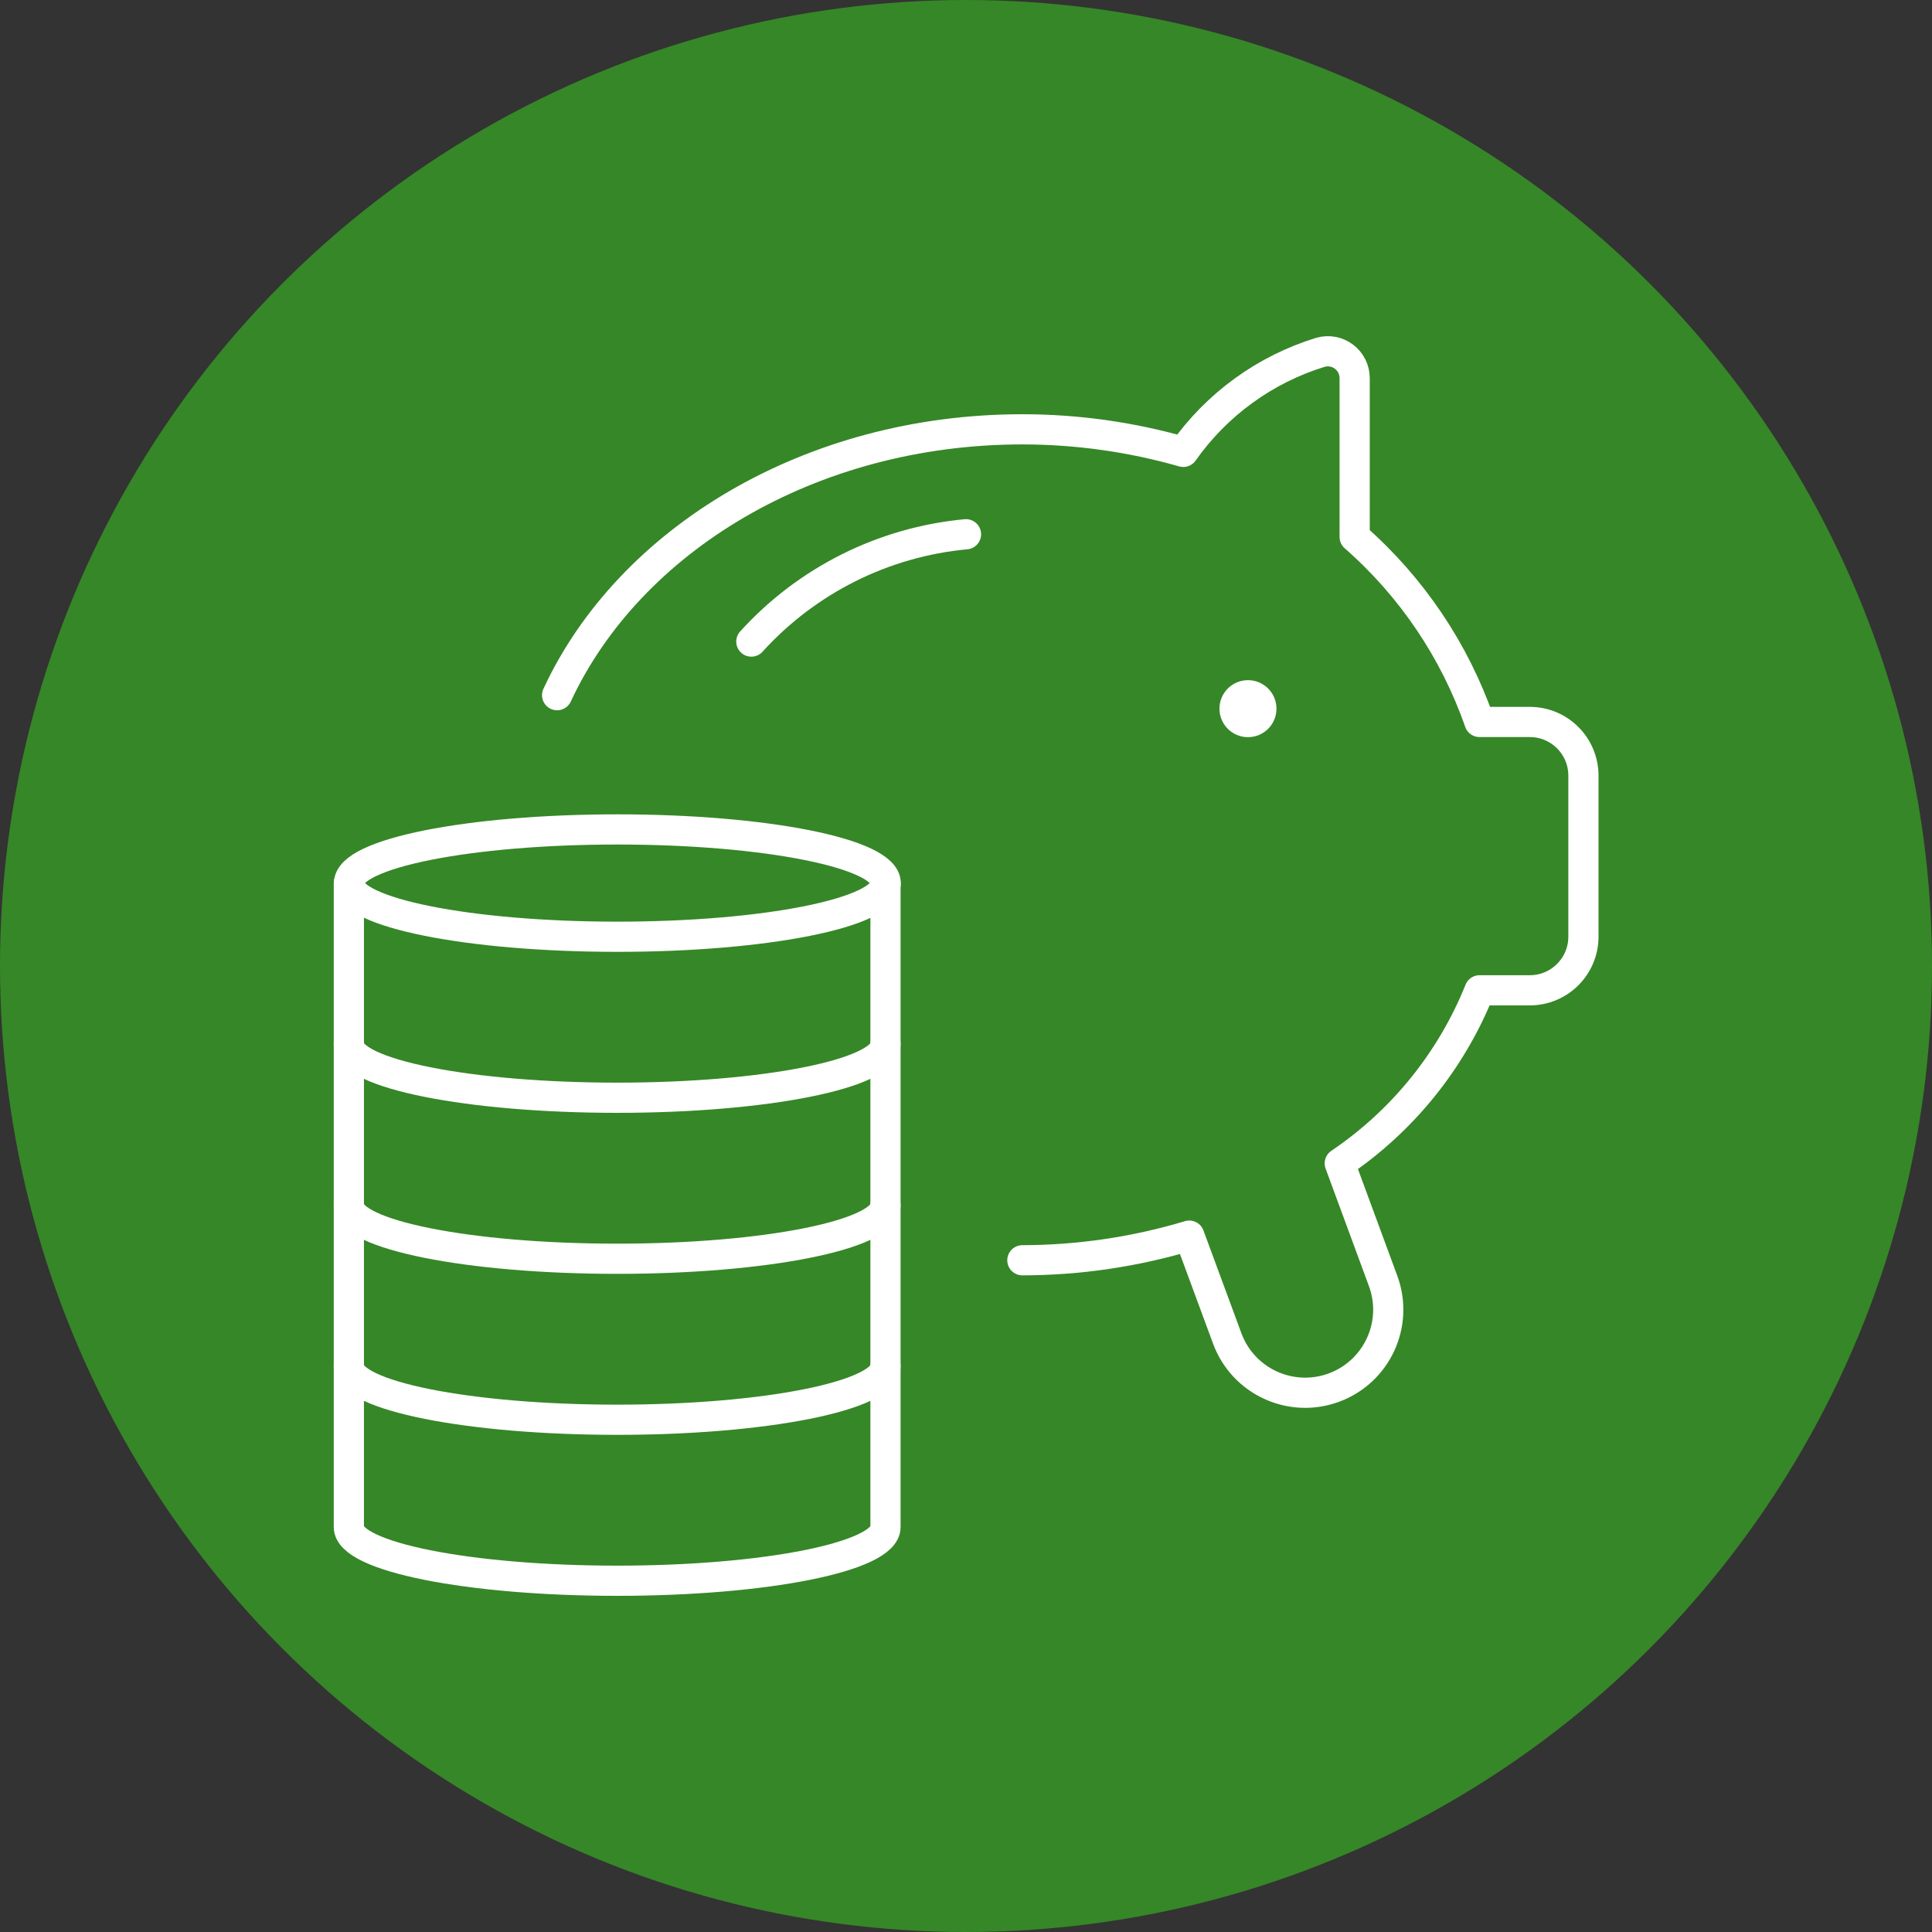
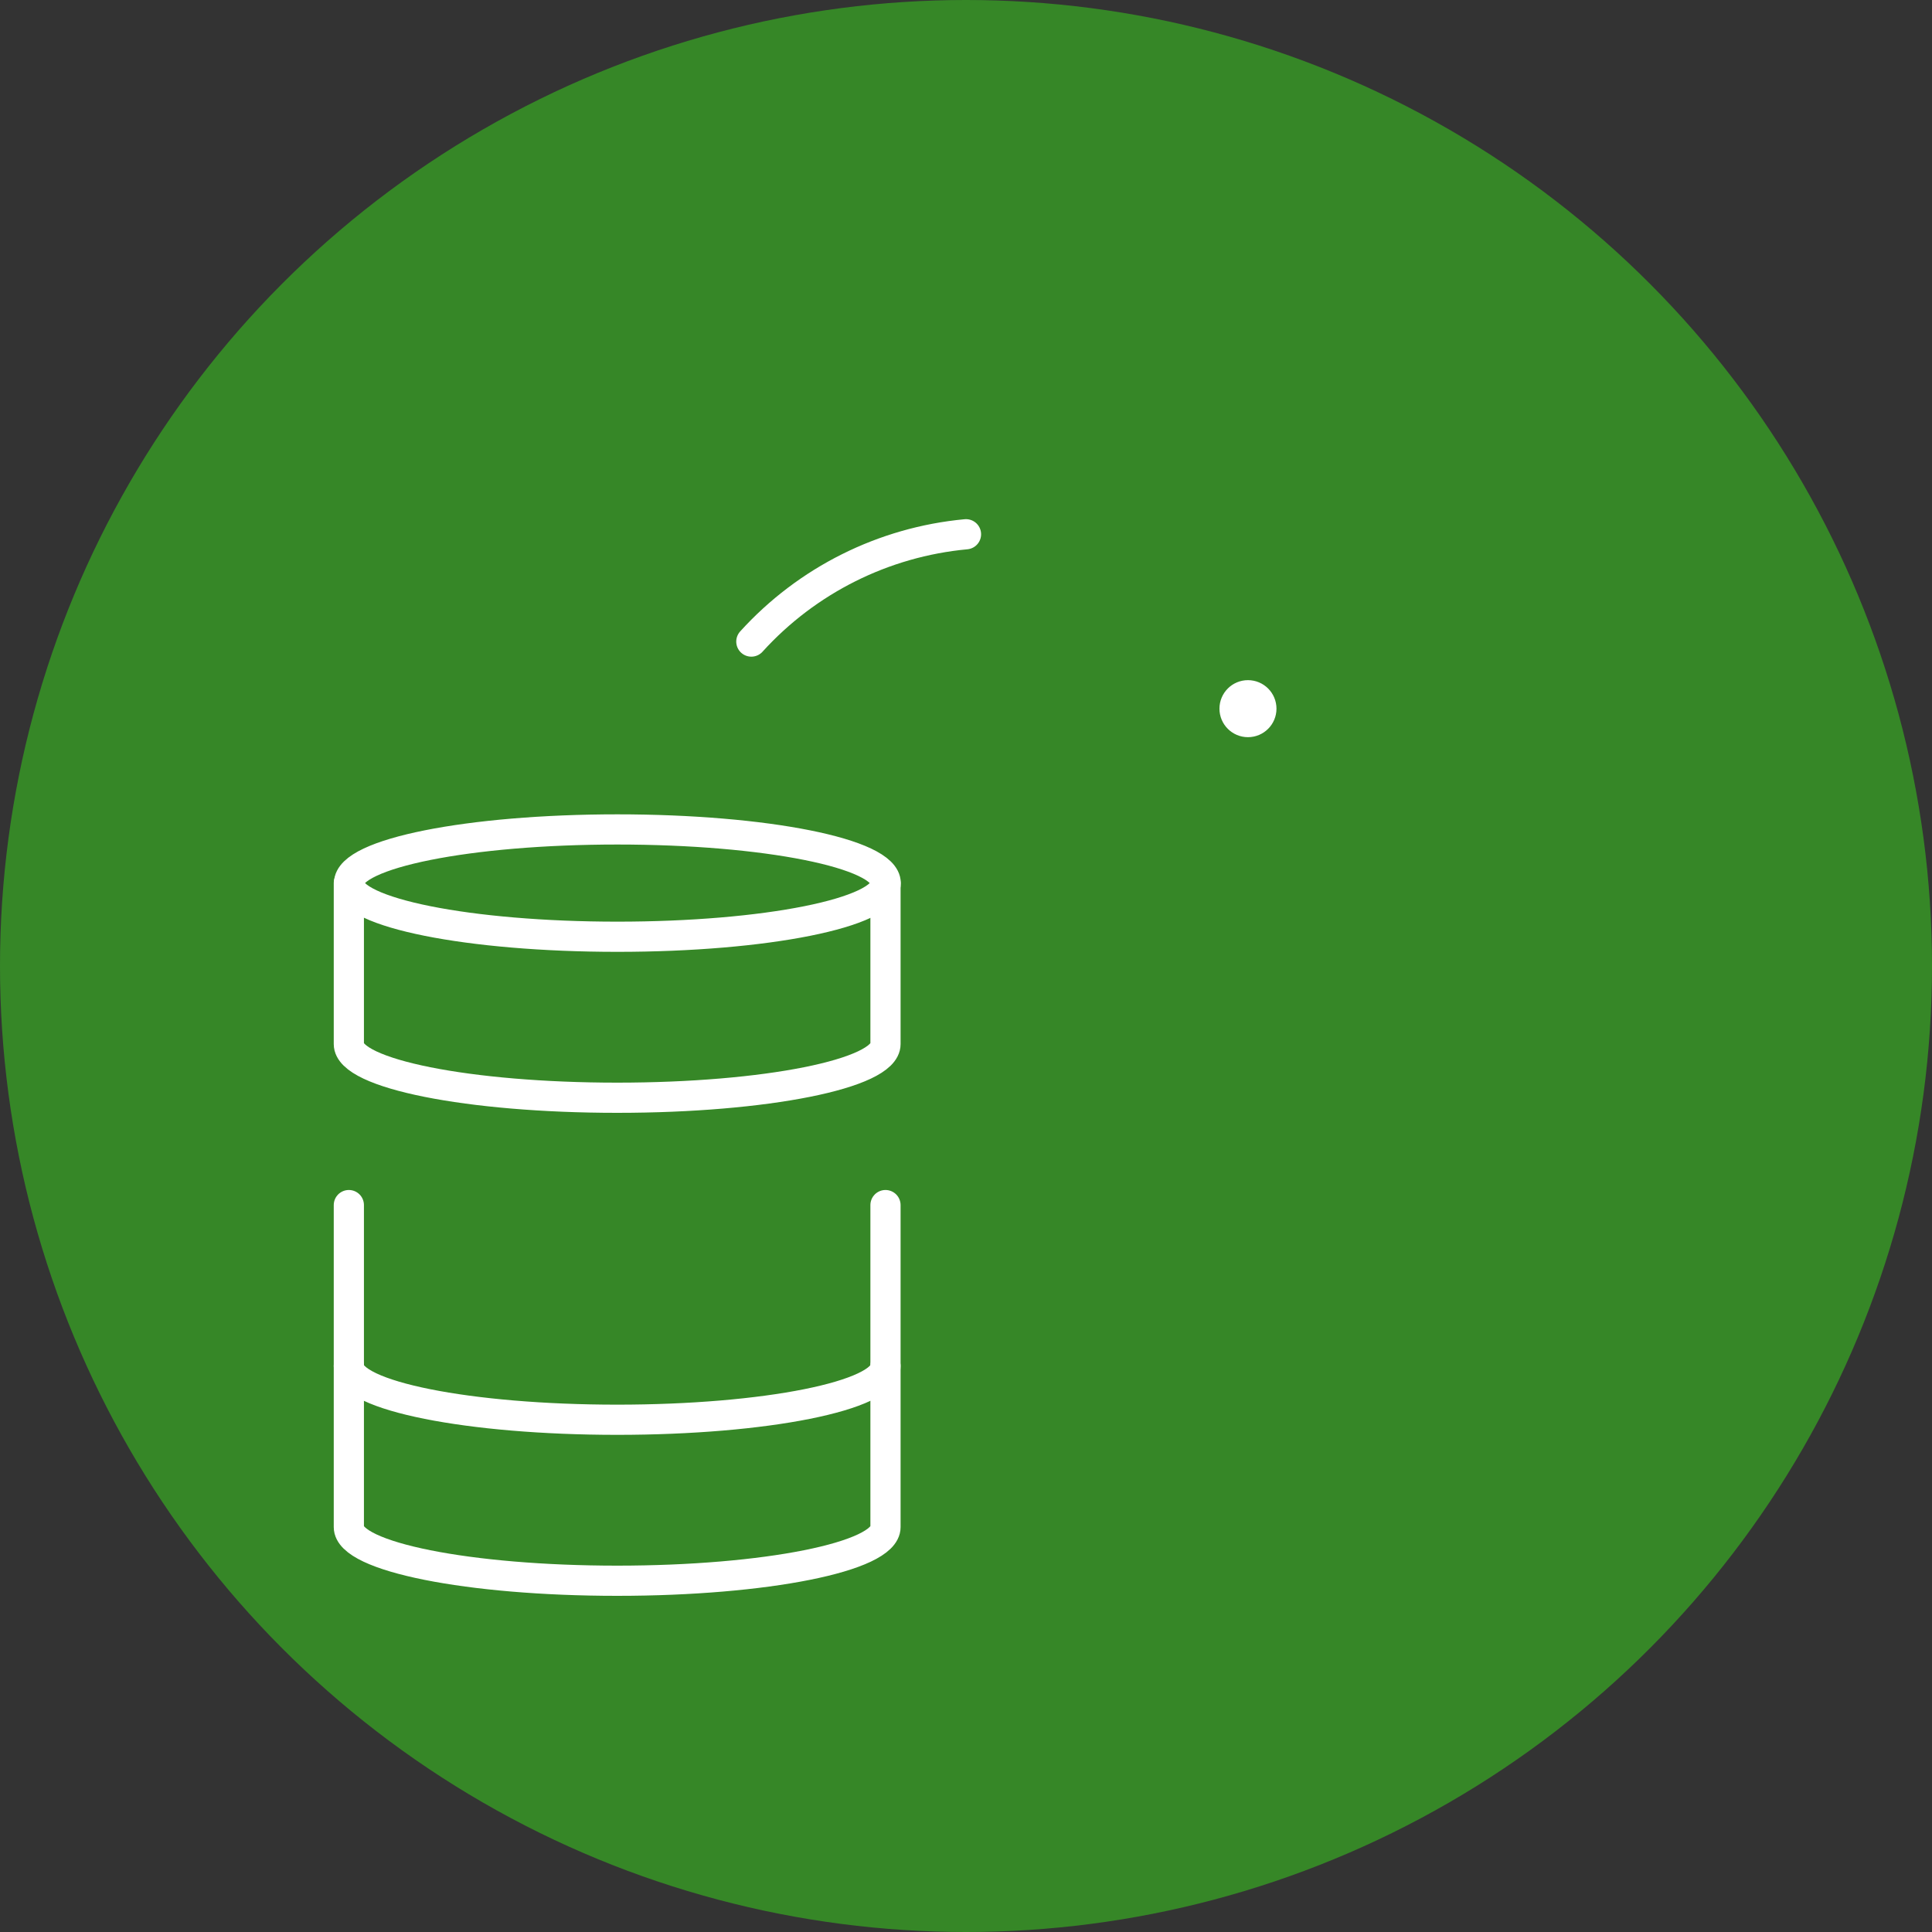
<svg xmlns="http://www.w3.org/2000/svg" width="64" height="64" viewBox="0 0 64 64" fill="none">
  <rect x="0" y="0" width="64" height="64" fill="#333333" stroke="none" />
  <circle cx="32" cy="32" r="32" fill="#368727" />
  <path fill-rule="evenodd" clip-rule="evenodd" d="M20.452 31.031C25.361 31.031 29.34 30.235 29.34 29.253C29.34 28.271 25.361 27.476 20.452 27.476C15.542 27.476 11.563 28.271 11.563 29.253C11.563 30.235 15.542 31.031 20.452 31.031Z" stroke="white" stroke-linecap="round" stroke-linejoin="round" />
  <path d="M29.333 29.253V34.587C29.333 35.57 25.355 36.364 20.445 36.364C15.534 36.364 11.556 35.57 11.556 34.587V29.253" stroke="white" stroke-linecap="round" stroke-linejoin="round" />
-   <path d="M29.333 34.587V39.92C29.333 40.903 25.355 41.698 20.445 41.698C15.534 41.698 11.556 40.903 11.556 39.92V34.587" stroke="white" stroke-linecap="round" stroke-linejoin="round" />
  <path d="M29.333 39.92V45.253C29.333 46.236 25.355 47.031 20.445 47.031C15.534 47.031 11.556 46.236 11.556 45.253V39.92" stroke="white" stroke-linecap="round" stroke-linejoin="round" />
  <path d="M29.333 45.253V50.587C29.333 51.57 25.355 52.364 20.445 52.364C15.534 52.364 11.556 51.57 11.556 50.587V45.253" stroke="white" stroke-linecap="round" stroke-linejoin="round" />
-   <path d="M18.455 23.029C20.843 17.881 26.845 14.222 33.865 14.222C35.669 14.222 37.464 14.474 39.198 14.969C40.306 13.395 41.906 12.234 43.746 11.669C44.014 11.594 44.302 11.649 44.523 11.817C44.745 11.986 44.875 12.248 44.875 12.526V17.787C46.76 19.438 48.185 21.55 49.01 23.916H50.676C51.658 23.916 52.453 24.712 52.453 25.694V31.028C52.453 32.009 51.658 32.805 50.676 32.805H49.012C48.076 35.136 46.462 37.132 44.381 38.537L45.817 42.432C46.343 43.858 45.613 45.44 44.187 45.966C42.761 46.492 41.178 45.762 40.653 44.336L39.396 40.932C37.602 41.47 35.74 41.745 33.867 41.748" stroke="white" stroke-linecap="round" stroke-linejoin="round" />
  <path d="M41.34 23.031C41.095 23.031 40.896 23.23 40.896 23.476C40.896 23.721 41.095 23.92 41.34 23.92C41.586 23.92 41.785 23.721 41.785 23.476C41.785 23.23 41.586 23.031 41.34 23.031" stroke="white" stroke-linecap="round" stroke-linejoin="round" />
  <path d="M24.889 21.253C26.732 19.221 29.268 17.952 32 17.698" stroke="white" stroke-linecap="round" stroke-linejoin="round" />
</svg>